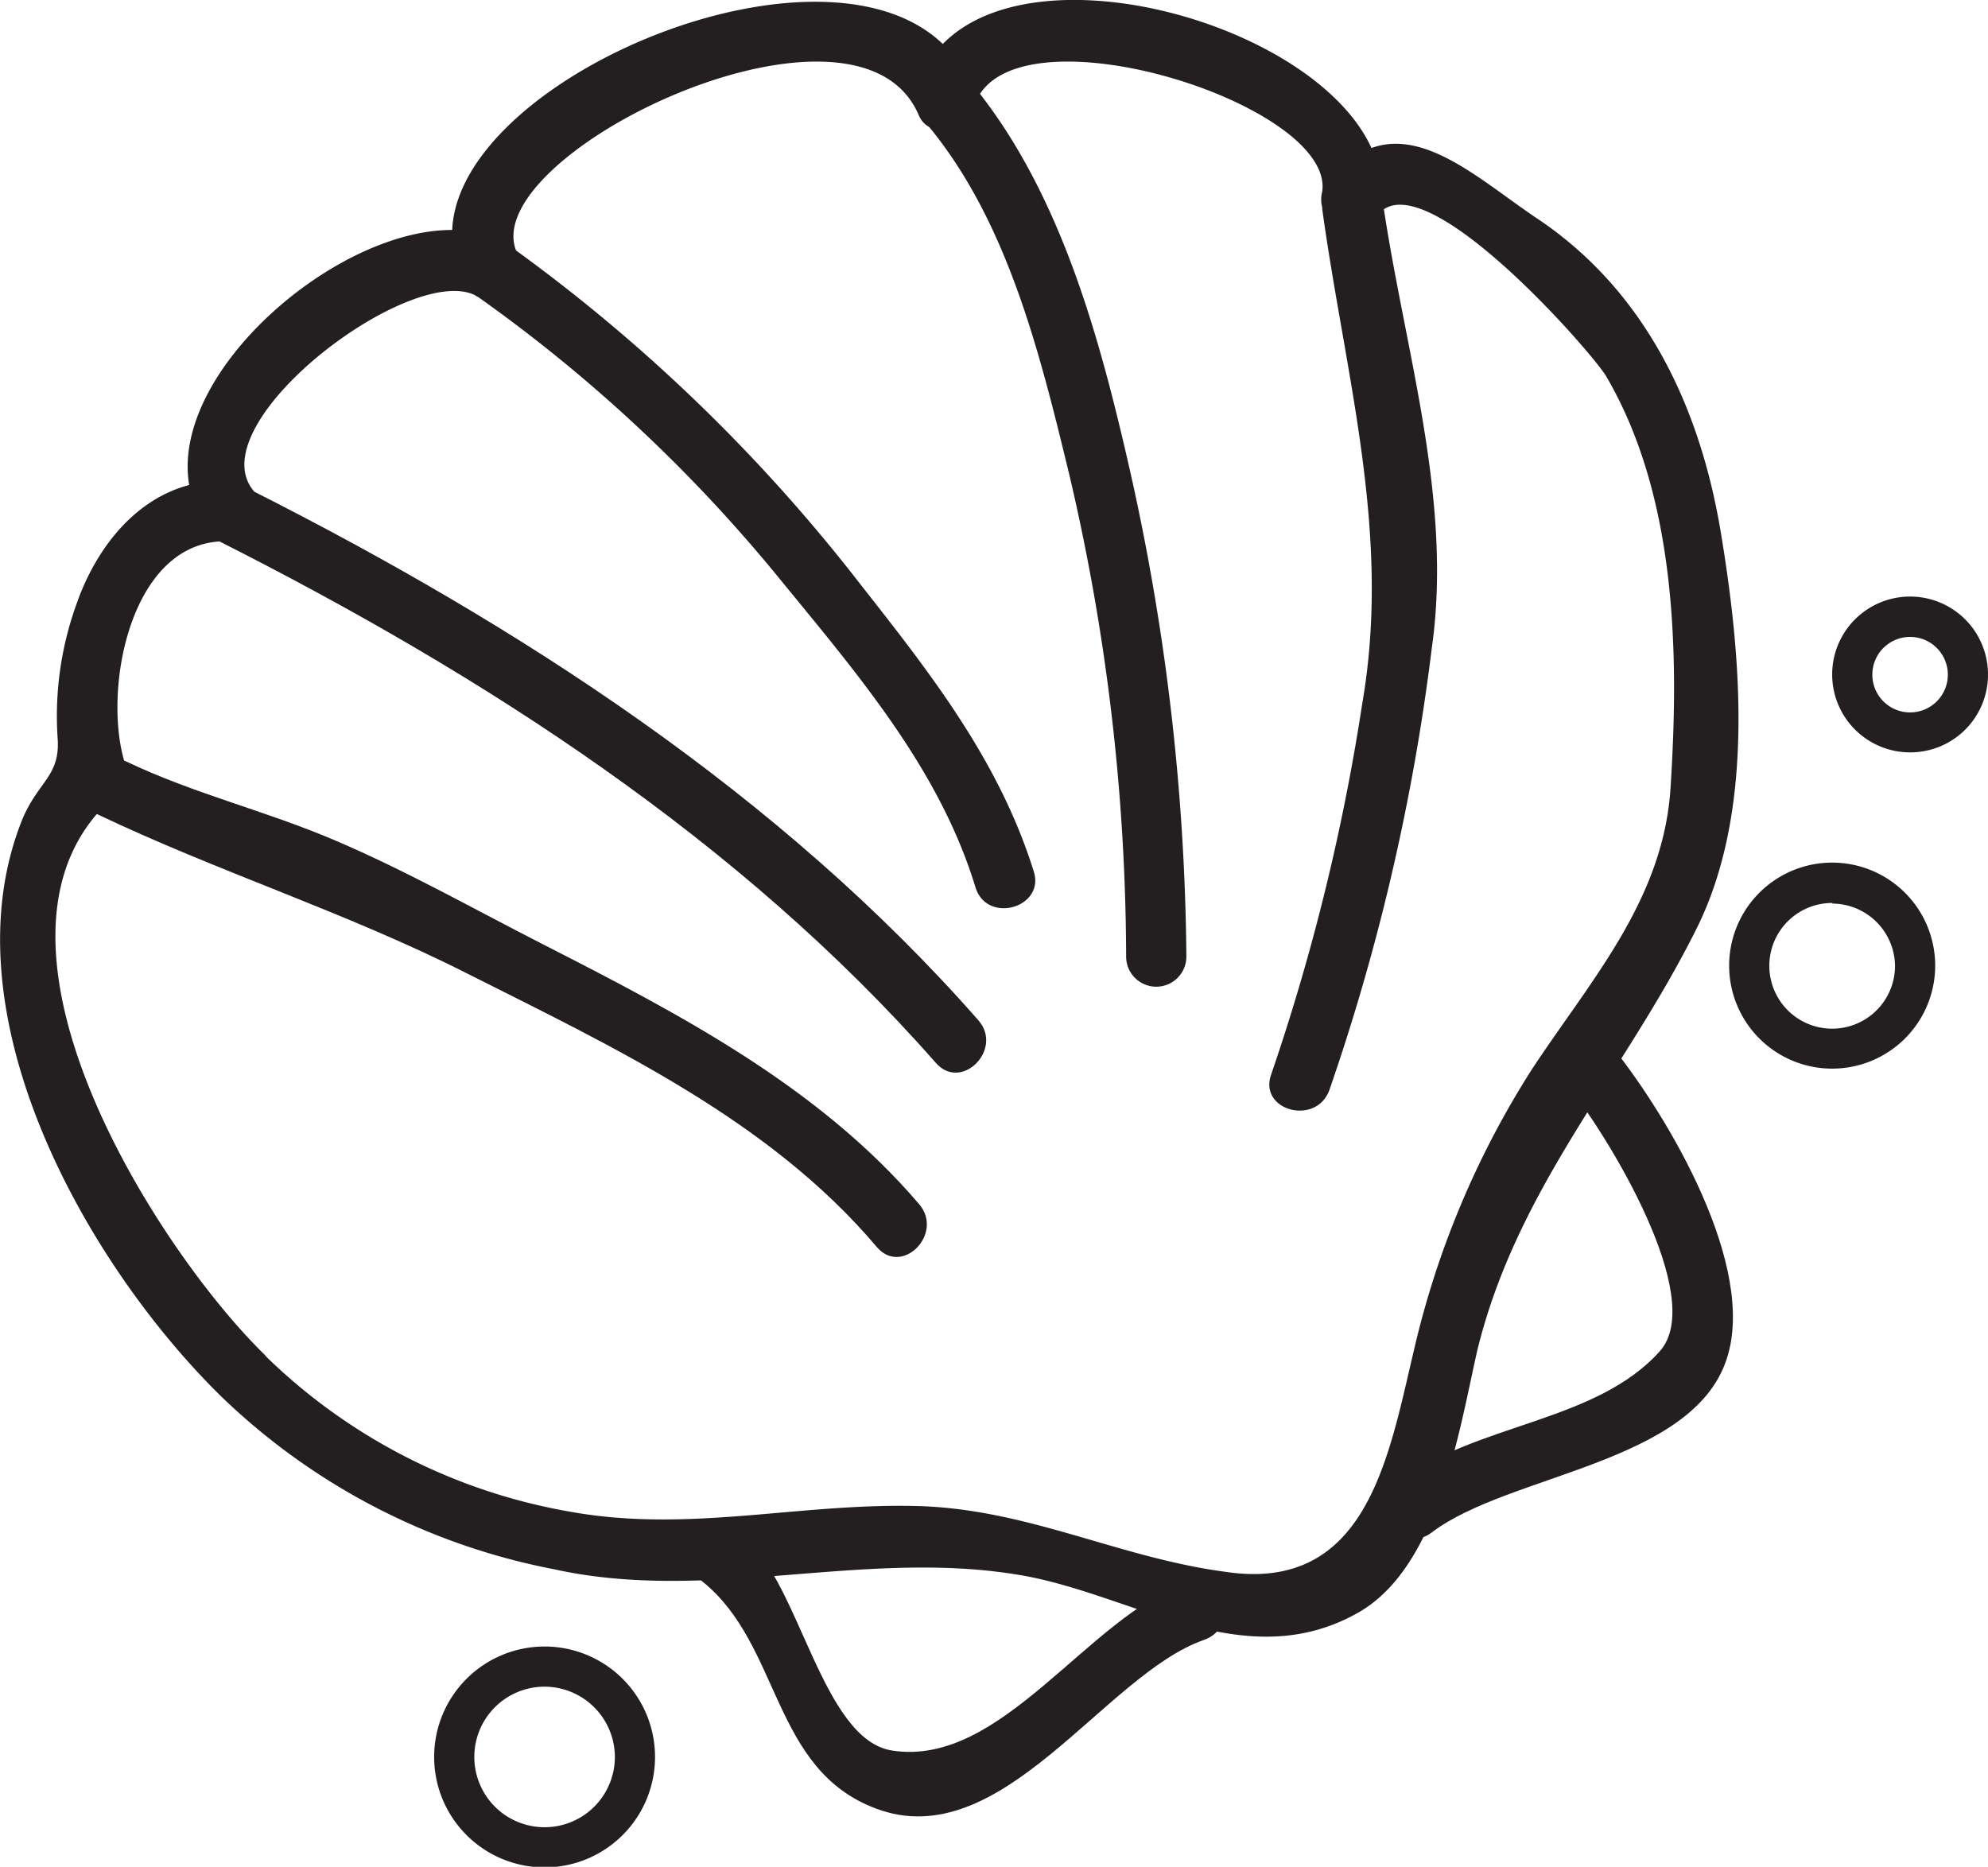
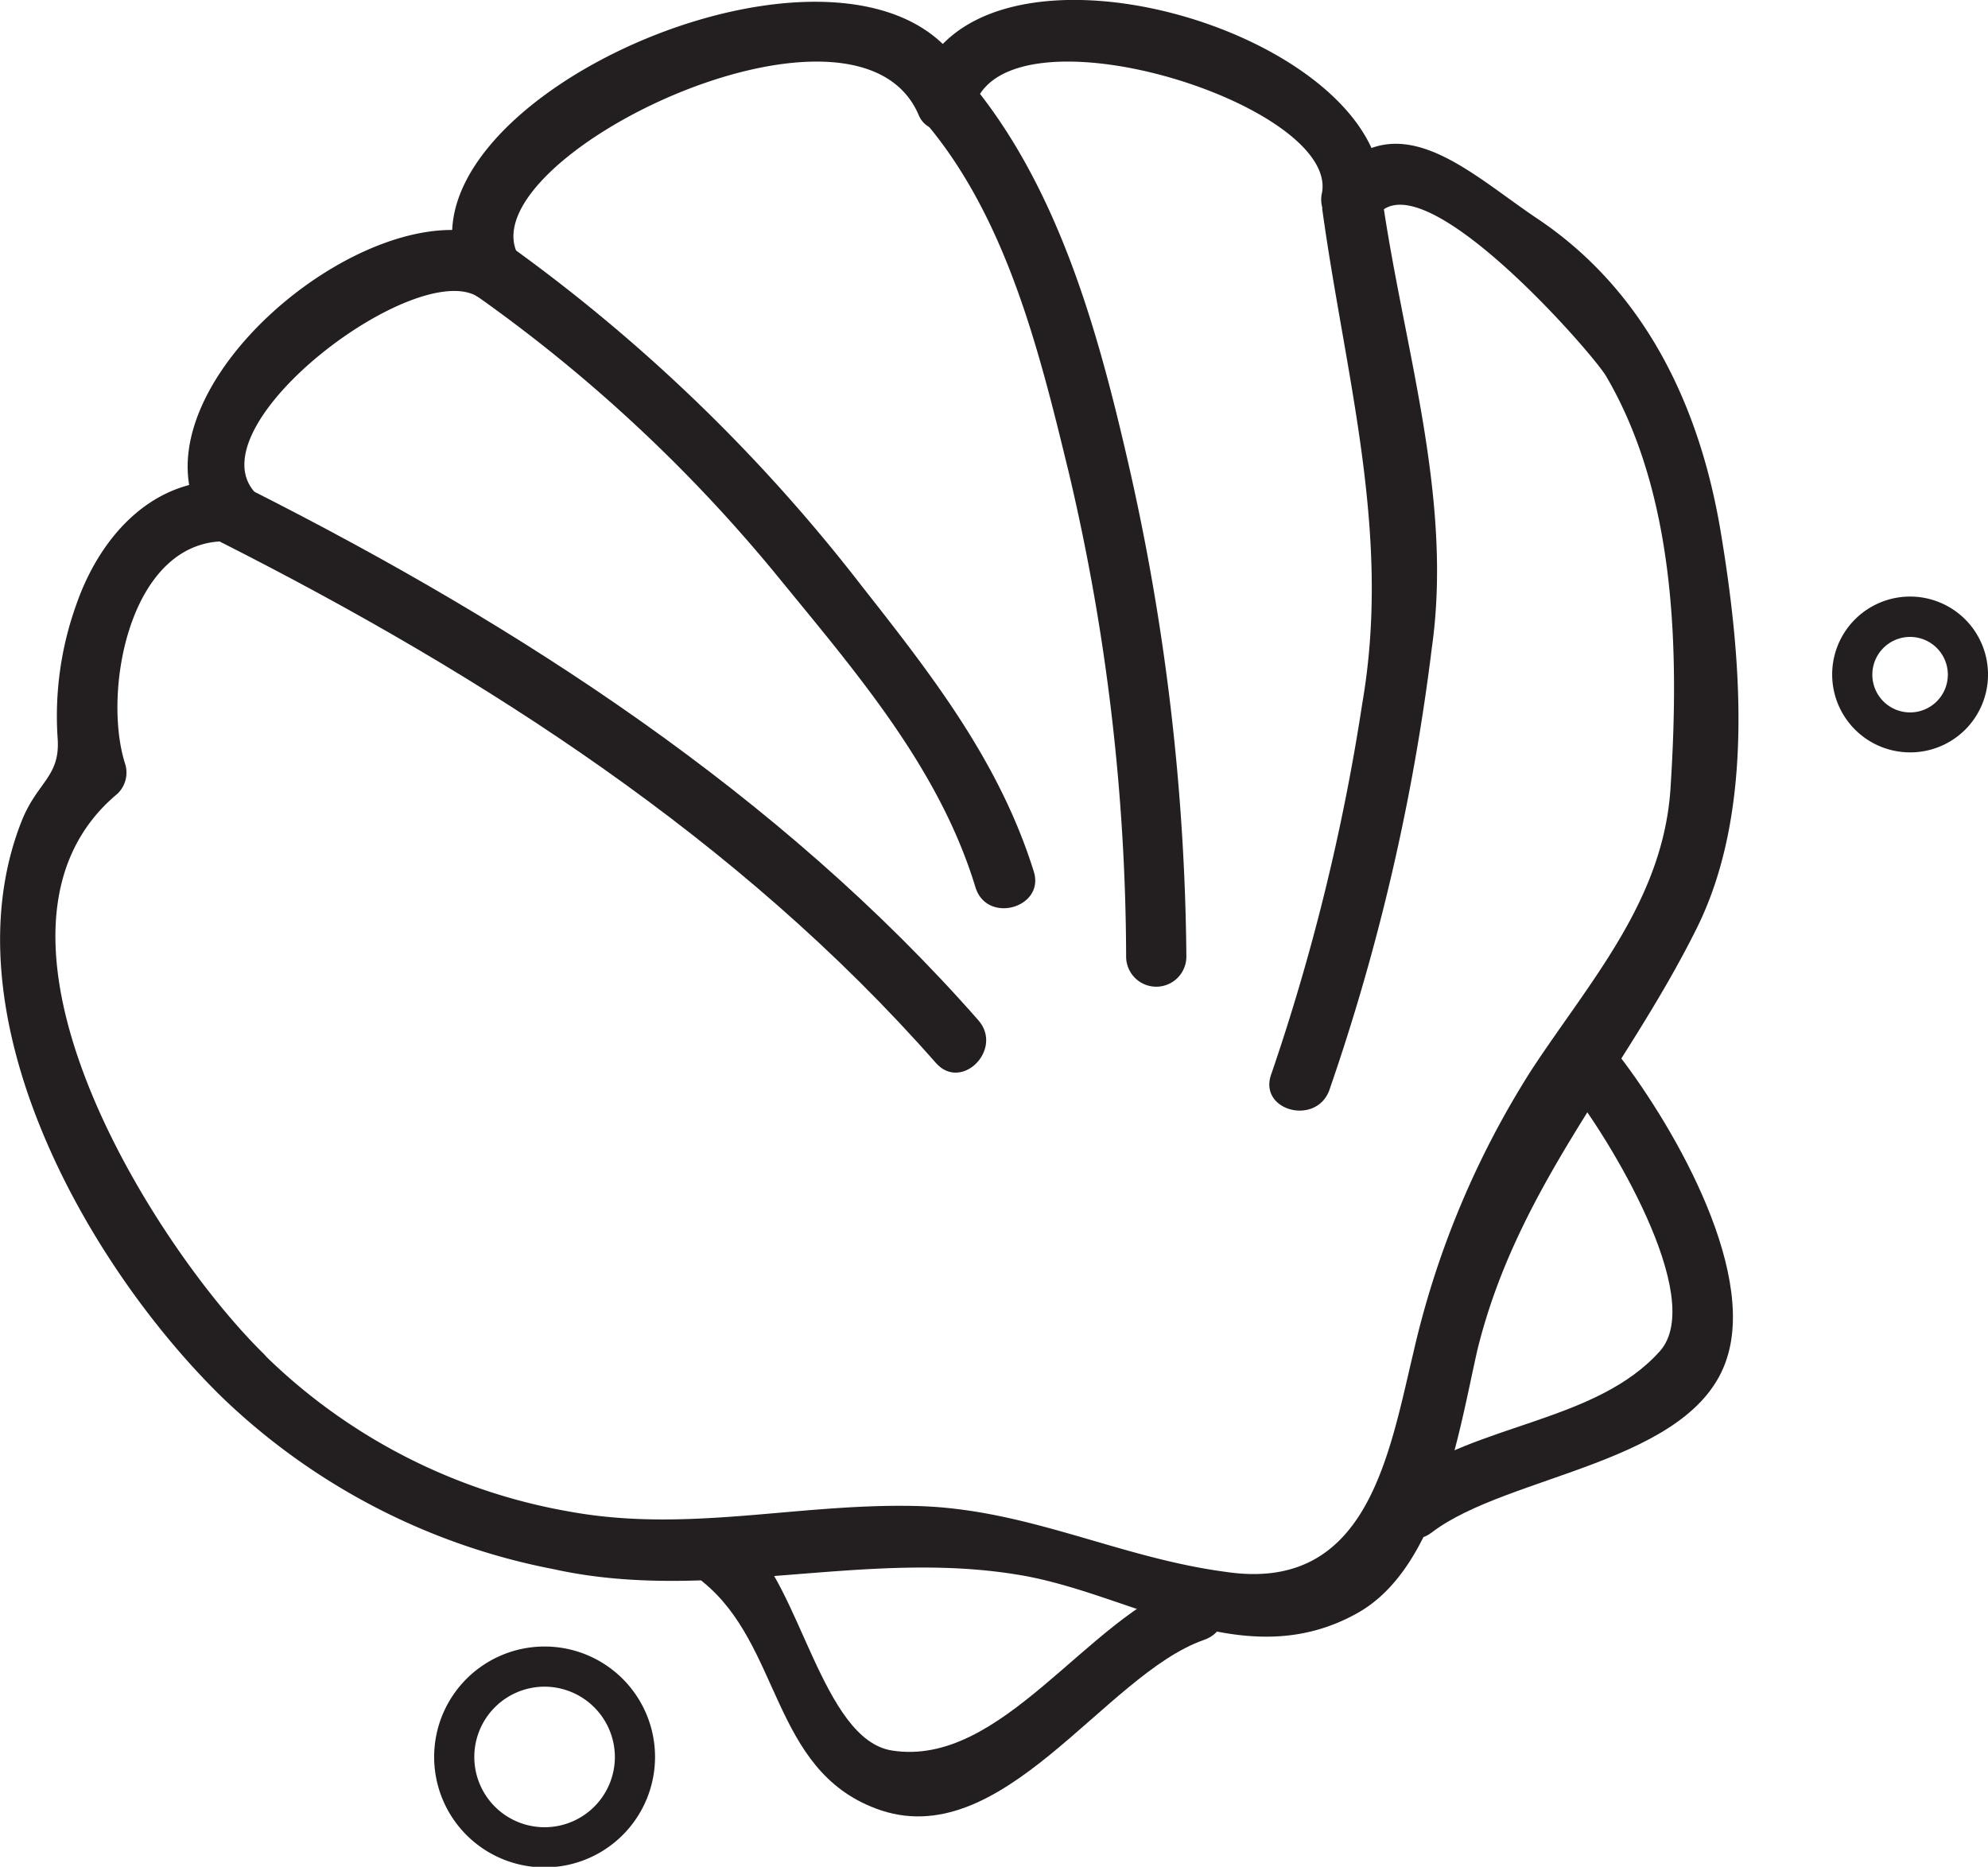
<svg xmlns="http://www.w3.org/2000/svg" viewBox="0 0 99 92.97">
  <defs>
    <style>.cls-1{fill:#231f20;}</style>
  </defs>
  <title>coquille</title>
  <g id="Calque_2" data-name="Calque 2">
    <g id="dessins">
      <path class="cls-1" d="M11,69.53a32.73,32.73,0,0,0,16.58,8.62c7.69,1.7,15.35-1,23.08.27,5.67.9,11.3,5.13,17,1.88,4-2.3,5-9.06,5.91-13.06,2-8.16,7.31-13.74,10.92-21,2.91-5.84,2.23-13.56,1.2-19.75s-3.71-11.94-9.07-15.56C73.1,8.59,69.41,4.76,66,9.22l2.74,1.15c1.38-8.6-20.51-15.16-23.15-5.8l2.75-.35c-4.42-10.38-30.5,1-25.09,10,.68-.68,1.36-1.37,2.05-2.05-6.12-3.69-20,7.74-14.82,14.35.35-.85.71-1.7,1.06-2.56C7.69,23.7,5,26.65,3.8,30.11a16.42,16.42,0,0,0-.93,6.66c.14,1.9-1,2.16-1.78,4.09C-2.74,50.49,4.28,62.93,11,69.53c1.38,1.36,3.5-.76,2.12-2.12C7.66,62.05-2.31,46.32,5.85,39.53a1.46,1.46,0,0,0,.39-1.46c-1.19-3.66.26-11.46,5.3-11.1,1.46.11,1.78-1.64,1.06-2.56C9.9,21,20.67,12.89,23.78,14.77a1.51,1.51,0,0,0,2.06-2C23.05,8,42.63-1.59,45.75,5.73c.53,1.26,2.42.78,2.74-.36C50,0,66.56,5.12,65.84,9.57a1.51,1.51,0,0,0,2.75,1.16c2.2-2.88,10.66,6.78,11.39,8,3.52,6,3.64,13.84,3.21,20.52-.36,5.59-4,9.59-6.9,14a44.6,44.6,0,0,0-5.9,14.09c-1.25,5.26-2.34,12-9.37,10.94C55.62,77.56,51.1,75.1,45.5,75c-5.87-.12-11.28,1.35-17.14.28A28.69,28.69,0,0,1,13.1,67.41,1.5,1.5,0,0,0,11,69.53Z" />
      <path class="cls-1" d="M35,78.78c3.9,3.15,3.42,9.34,8.62,11.29,6.26,2.36,11.36-6.67,16.34-8.4,1.82-.63,1-3.53-.8-2.89-5,1.72-9.26,9.26-14.74,8.4-3.48-.55-4.6-8.34-7.3-10.52-1.49-1.2-3.63.91-2.12,2.12Z" />
      <path class="cls-1" d="M78.23,54.28c1.81,2.27,6.78,10.33,4.44,13-3.18,3.57-9.15,3.6-12.89,6.45-1.51,1.15,0,3.76,1.52,2.59,3.81-2.91,13-3.41,14.69-8.65,1.51-4.59-2.89-12-5.64-15.46-1.2-1.51-3.31.63-2.12,2.12Z" />
      <path class="cls-1" d="M23.78,14.77a76.17,76.17,0,0,1,15,14c3.87,4.74,8,9.5,9.8,15.43.58,1.84,3.47,1,2.9-.8-1.71-5.47-5.07-9.77-8.57-14.22a84.33,84.33,0,0,0-17.62-17c-1.58-1.12-3.08,1.48-1.52,2.59Z" />
-       <path class="cls-1" d="M4.78,40.52c6.07,2.9,12.4,4.89,18.44,7.94,7.28,3.67,15.08,7.3,20.44,13.64,1.25,1.48,3.36-.65,2.12-2.12-5-5.87-12-9.51-18.72-12.94-3.43-1.75-6.82-3.67-10.36-5.18s-7-2.31-10.4-3.93C4.56,37.1,3,39.68,4.78,40.52Z" />
      <path class="cls-1" d="M65.84,10.37c1.15,8.37,3.47,16.15,2,24.66a106.54,106.54,0,0,1-4.53,18.46c-.67,1.82,2.23,2.6,2.89.8a107.21,107.21,0,0,0,5.1-22c1.09-7.61-1.49-15.27-2.51-22.75-.26-1.9-3.15-1.09-2.9.8Z" />
      <path class="cls-1" d="M46,6c4.15,4.83,5.78,11.59,7.25,17.64a105.94,105.94,0,0,1,2.83,24,1.5,1.5,0,0,0,3,0,114.18,114.18,0,0,0-2.94-24.78c-1.52-6.59-3.53-13.75-8-19C46.84,2.44,44.73,4.58,46,6Z" />
      <path class="cls-1" d="M11,27C24.14,33.65,36.84,41.83,46.6,52.93c1.27,1.46,3.39-.67,2.12-2.12C38.81,39.53,25.86,31.16,12.55,24.43,10.83,23.56,9.31,26.15,11,27Z" />
-       <path class="cls-1" d="M91.25,53.22a5.13,5.13,0,1,1,5.12-5.12,5.13,5.13,0,0,1-5.12,5.12Zm0-8.25a3.13,3.13,0,1,0,3.12,3.13A3.14,3.14,0,0,0,91.25,45Z" />
      <path class="cls-1" d="M27.12,93a5.5,5.5,0,1,1,5.5-5.5,5.5,5.5,0,0,1-5.5,5.5Zm0-9a3.5,3.5,0,1,0,3.5,3.5,3.51,3.51,0,0,0-3.5-3.5Z" />
      <path class="cls-1" d="M95.12,37.47A3.88,3.88,0,1,1,99,33.6a3.87,3.87,0,0,1-3.88,3.87Zm0-5.75A1.88,1.88,0,1,0,97,33.6a1.88,1.88,0,0,0-1.88-1.88Z" />
    </g>
  </g>
</svg>